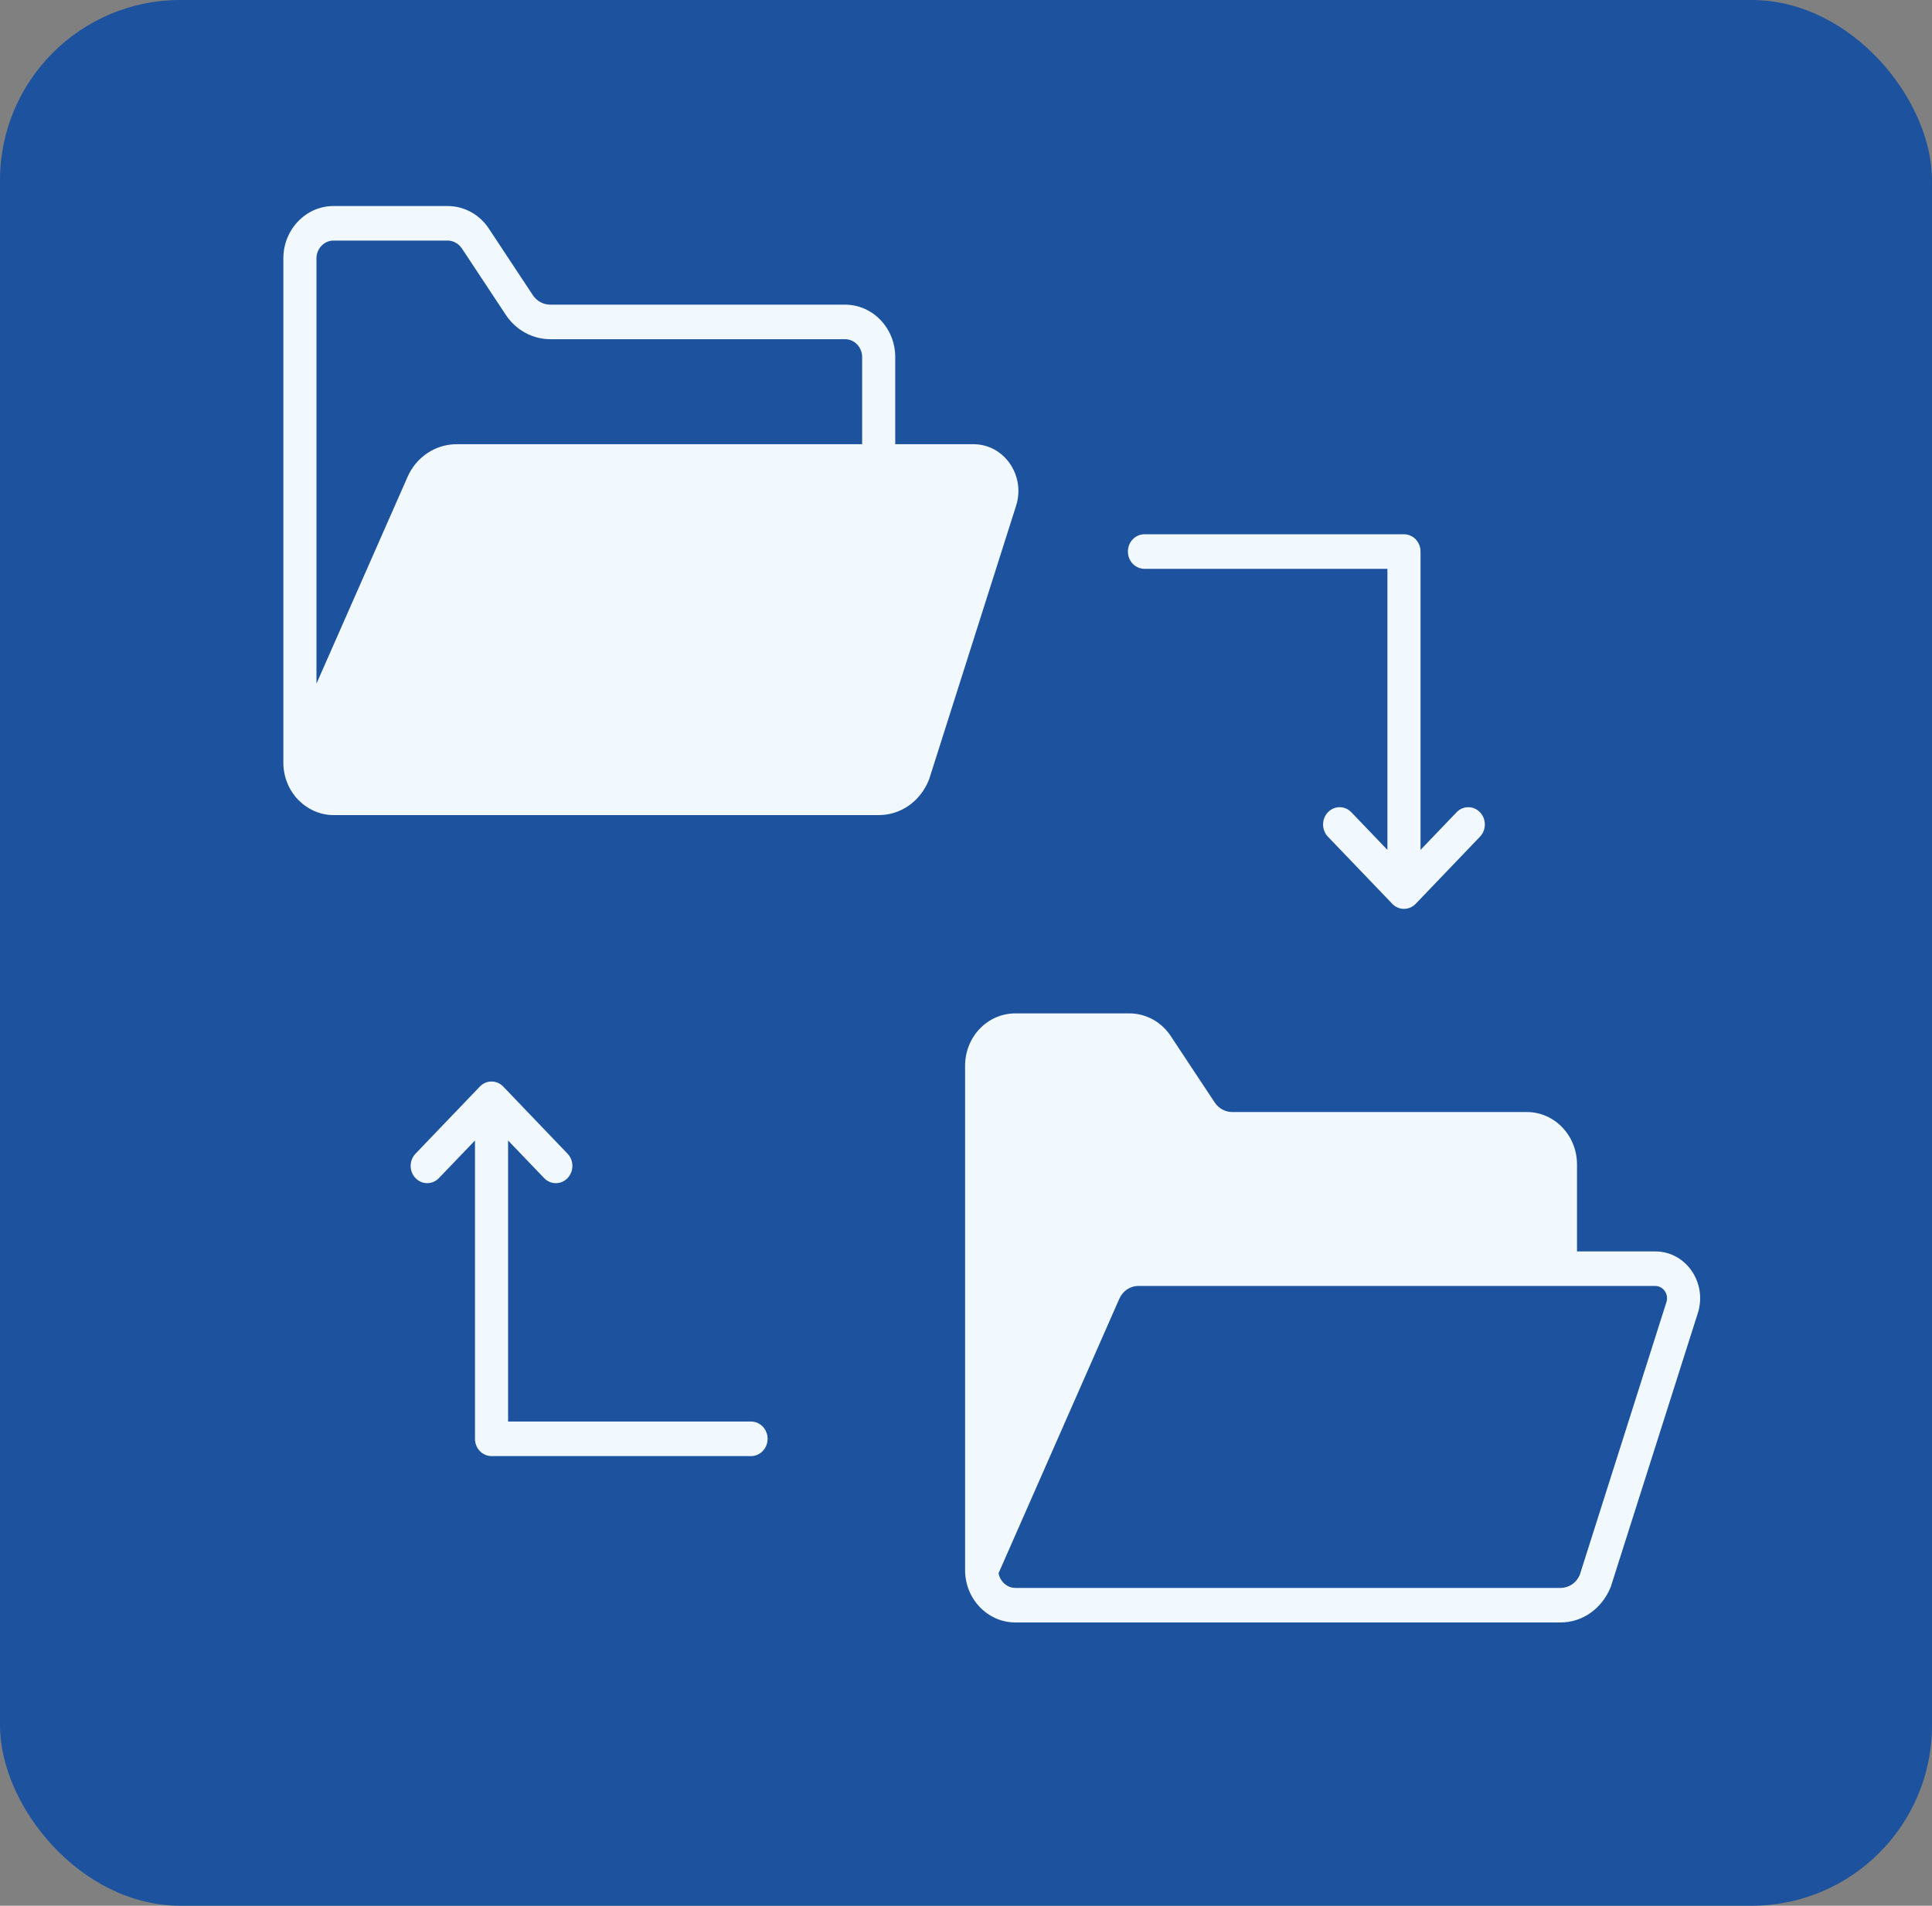
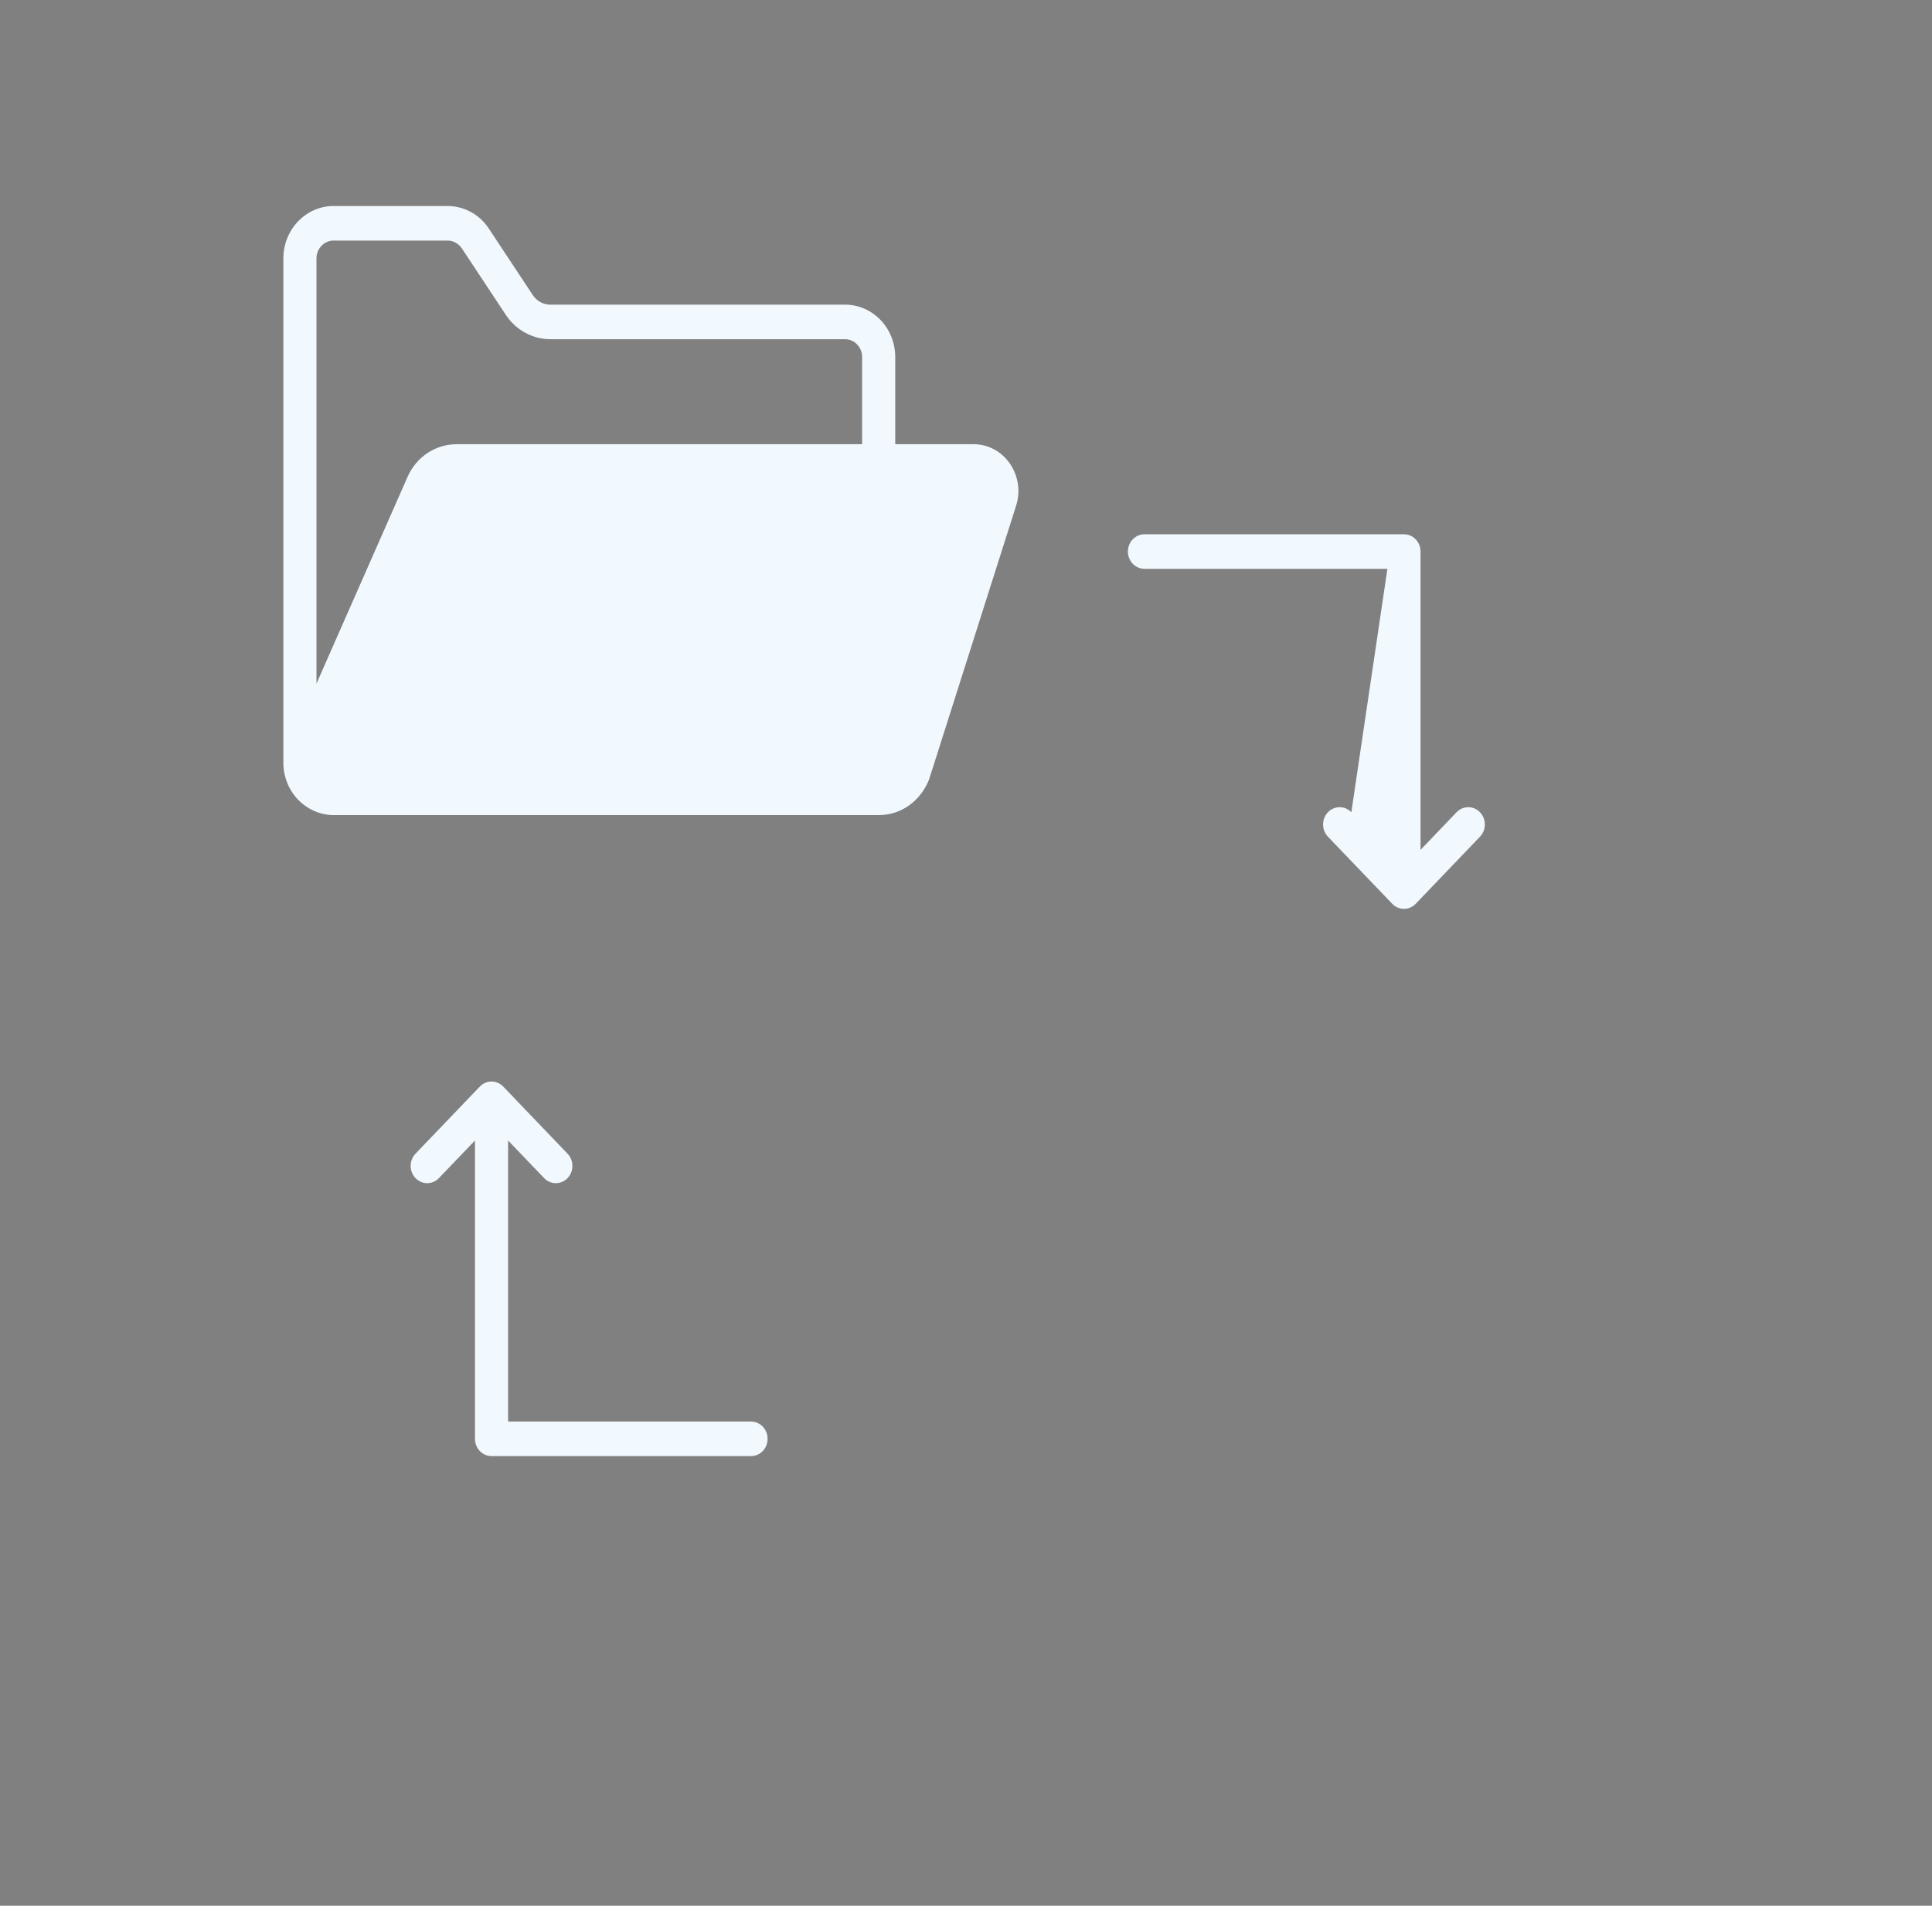
<svg xmlns="http://www.w3.org/2000/svg" width="75" height="74" viewBox="0 0 75 74" fill="none">
  <rect x="0" y="0" width="75" height="74" fill="#808080" stroke="none" />
-   <rect width="75" height="74" rx="7" fill="#1C529E" />
  <path d="M37.793 17.249H34.753V13.862C34.753 12.742 33.879 11.83 32.806 11.83H21.366C21.096 11.83 20.839 11.696 20.685 11.461L18.982 8.885C18.622 8.329 18.018 8 17.375 8H12.947C11.874 8 11 8.912 11 10.032V29.618C11 30.174 11.219 30.684 11.572 31.053C11.932 31.422 12.42 31.65 12.954 31.65H34.111C34.959 31.65 35.717 31.134 36.064 30.275L39.445 19.637C39.817 18.463 38.982 17.249 37.793 17.249ZM33.468 17.249H17.722C16.9 17.249 16.148 17.752 15.813 18.537L12.285 26.546V10.032C12.285 9.65 12.587 9.341 12.947 9.341H17.375C17.594 9.341 17.799 9.455 17.928 9.643L19.631 12.219C20.023 12.816 20.672 13.171 21.366 13.171H32.806C33.172 13.171 33.468 13.486 33.468 13.862V17.249Z" fill="#F1F9FF" />
-   <path d="M64.259 48.593H61.219V45.212C61.219 44.092 60.345 43.18 59.271 43.18H47.832C47.562 43.18 47.305 43.039 47.151 42.804L45.447 40.229C45.087 39.679 44.484 39.35 43.841 39.35H39.413C38.339 39.35 37.465 40.256 37.465 41.382V60.968C37.465 62.088 38.34 63 39.419 63H60.576C61.424 63 62.183 62.477 62.53 61.618L65.91 50.987C66.283 49.807 65.448 48.593 64.259 48.593ZM64.689 50.565L61.328 61.149C61.2 61.458 60.91 61.659 60.576 61.659H39.419C39.092 61.659 38.822 61.41 38.764 61.088L43.449 50.437C43.578 50.135 43.867 49.934 44.188 49.934H64.259C64.567 49.934 64.792 50.256 64.689 50.565Z" fill="#F1F9FF" />
-   <path d="M52.459 31.54C52.208 31.278 51.802 31.278 51.55 31.54C51.299 31.802 51.3 32.227 51.55 32.489L54.048 35.095C54.168 35.221 54.332 35.291 54.502 35.291C54.673 35.291 54.836 35.22 54.957 35.095L57.453 32.488C57.704 32.227 57.704 31.802 57.453 31.54C57.202 31.278 56.795 31.278 56.544 31.54L55.145 33.001V21.417C55.145 21.046 54.857 20.746 54.502 20.746H44.428C44.072 20.746 43.785 21.046 43.785 21.417C43.785 21.787 44.072 22.087 44.428 22.087H53.859V33.001L52.459 31.54Z" fill="#F1F9FF" />
+   <path d="M52.459 31.54C52.208 31.278 51.802 31.278 51.55 31.54C51.299 31.802 51.3 32.227 51.55 32.489L54.048 35.095C54.168 35.221 54.332 35.291 54.502 35.291C54.673 35.291 54.836 35.22 54.957 35.095L57.453 32.488C57.704 32.227 57.704 31.802 57.453 31.54C57.202 31.278 56.795 31.278 56.544 31.54L55.145 33.001V21.417C55.145 21.046 54.857 20.746 54.502 20.746H44.428C44.072 20.746 43.785 21.046 43.785 21.417C43.785 21.787 44.072 22.087 44.428 22.087H53.859L52.459 31.54Z" fill="#F1F9FF" />
  <path d="M19.081 56.54H29.156C29.511 56.54 29.798 56.24 29.798 55.87C29.798 55.499 29.511 55.199 29.156 55.199H19.724V44.286L21.123 45.746C21.375 46.008 21.781 46.008 22.032 45.746C22.283 45.484 22.283 45.06 22.032 44.798L19.536 42.192C19.415 42.066 19.252 41.995 19.081 41.995C18.911 41.995 18.748 42.066 18.627 42.192L16.13 44.798C15.879 45.06 15.879 45.484 16.13 45.746C16.381 46.008 16.787 46.008 17.038 45.746L18.439 44.285V55.87C18.439 56.24 18.726 56.54 19.081 56.54Z" fill="#F1F9FF" />
</svg>